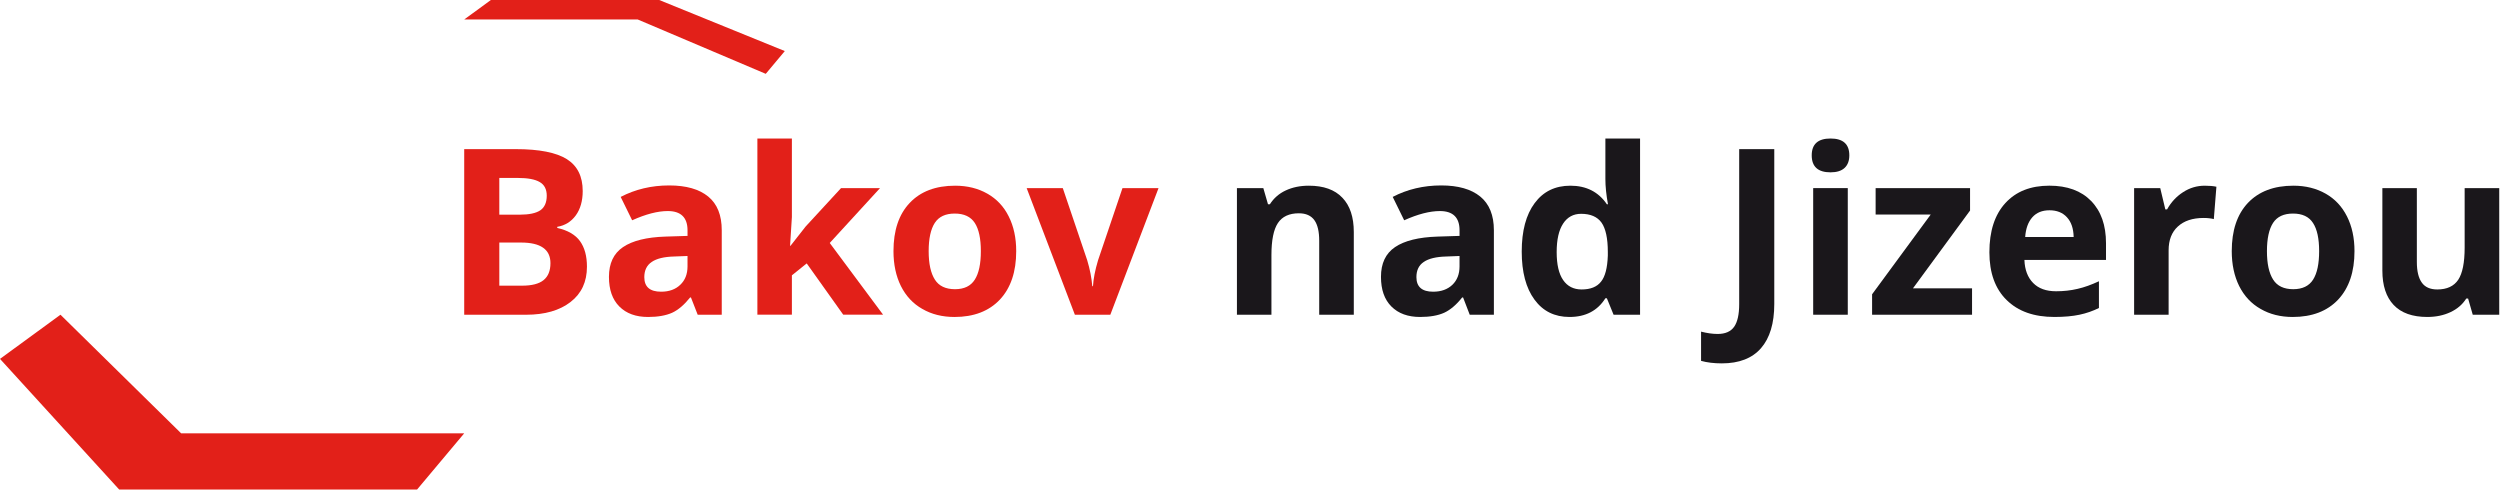
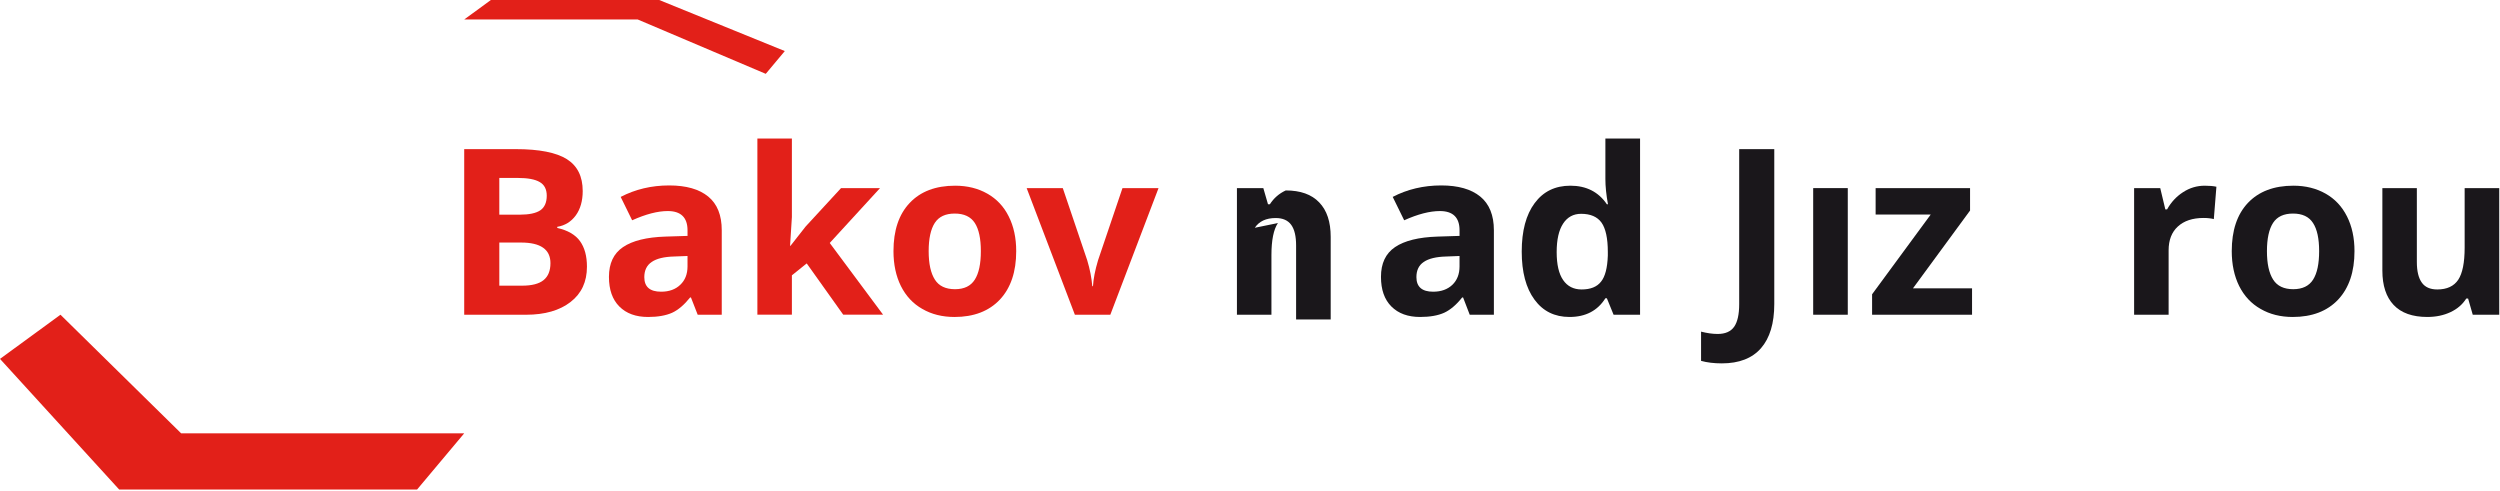
<svg xmlns="http://www.w3.org/2000/svg" width="100%" height="100%" viewBox="0 0 1371 269" version="1.1" xml:space="preserve" style="fill-rule:evenodd;clip-rule:evenodd;stroke-linejoin:round;stroke-miterlimit:2;">
  <path d="M1370.58,103.158l0,69.438l-14.525,-0c-0.846,-2.979 -1.7,-5.963 -2.554,-8.892l-0.992,0c-2.025,3.213 -4.916,5.721 -8.65,7.471c-3.733,1.746 -7.95,2.646 -12.729,2.646c-8.129,-0 -14.283,-2.175 -18.45,-6.575c-4.108,-4.35 -6.191,-10.642 -6.191,-18.825l-0,-45.263l18.912,0l0,40.538c0,5.012 0.913,8.75 2.7,11.258c1.75,2.508 4.592,3.783 8.513,3.783c5.304,0 9.129,-1.795 11.5,-5.345c2.312,-3.5 3.5,-9.367 3.5,-17.596l-0,-32.638l18.966,0Z" style="fill:#1a171b;fill-rule:nonzero;" />
  <path d="M1268.5,153.346c2.221,-3.5 3.313,-8.7 3.313,-15.609c-0,-6.858 -1.092,-12.012 -3.363,-15.466c-2.221,-3.454 -5.867,-5.154 -10.979,-5.154c-5.054,-0 -8.7,1.704 -10.921,5.108c-2.229,3.454 -3.362,8.608 -3.362,15.512c-0,6.859 1.129,12.063 3.408,15.609c2.221,3.504 5.908,5.25 11.013,5.25c5.025,-0 8.662,-1.746 10.891,-5.25m18.588,-34.671c2.741,5.442 4.108,11.779 4.108,19.063c0,11.308 -2.979,20.15 -8.937,26.537c-5.959,6.338 -14.284,9.554 -24.926,9.554c-6.674,0 -12.533,-1.466 -17.595,-4.4c-5.113,-2.883 -9.034,-7.096 -11.784,-12.583c-2.691,-5.442 -4.062,-11.829 -4.062,-19.113c-0,-11.354 2.929,-20.15 8.846,-26.437c5.958,-6.292 14.283,-9.463 24.966,-9.463c6.675,0 12.542,1.467 17.642,4.35c5.117,2.892 9,7.05 11.742,12.492" style="fill:#1a171b;fill-rule:nonzero;" />
  <path d="M1188.42,114.842c2.179,-3.925 5.062,-7.046 8.708,-9.413c3.688,-2.412 7.658,-3.591 11.971,-3.591c2.546,-0 4.729,0.191 6.379,0.566c-0.471,5.913 -0.946,11.825 -1.417,17.738c-1.512,-0.379 -3.408,-0.613 -5.583,-0.613c-6.054,0 -10.733,1.559 -14.146,4.684c-3.362,3.075 -5.062,7.425 -5.062,13.054l-0,35.333l-18.921,0l-0,-69.442l14.329,0c0.946,3.88 1.896,7.759 2.792,11.684l0.95,-0Z" style="fill:#1a171b;fill-rule:nonzero;" />
-   <path d="M1127.5,159.729c4.159,0 8.129,-0.429 11.867,-1.325c3.733,-0.85 7.616,-2.266 11.687,-4.162l0,14.658c-3.312,1.654 -6.858,2.888 -10.645,3.692c-3.734,0.804 -8.375,1.229 -13.763,1.229c-11.212,-0 -19.912,-3.075 -26.204,-9.275c-6.292,-6.15 -9.463,-14.896 -9.463,-26.204c0,-11.634 2.938,-20.621 8.75,-26.963c5.825,-6.383 13.867,-9.554 24.13,-9.554c9.791,0 17.454,2.788 22.891,8.371c5.483,5.629 8.179,13.337 8.179,23.179l0,9.175l-44.741,0c0.187,5.392 1.8,9.6 4.775,12.629c2.975,3.042 7.141,4.55 12.537,4.55m-16.896,-29.75l26.588,0c-0.096,-4.683 -1.325,-8.275 -3.688,-10.829c-2.321,-2.554 -5.541,-3.833 -9.562,-3.833c-4.021,-0 -7.138,1.279 -9.409,3.833c-2.266,2.554 -3.595,6.146 -3.929,10.829" style="fill:#1a171b;fill-rule:nonzero;" />
  <path d="M1081.47,158.125l0,14.471l-54.817,-0l0,-11.213l32.163,-43.75l-30.225,0l-0,-14.471l51.787,0.001l0,12.295l-31.312,42.667l32.404,0Z" style="fill:#1a171b;fill-rule:nonzero;" />
-   <path d="M1014.17,85.188c-0,2.933 -0.855,5.25 -2.554,6.858c-1.75,1.654 -4.305,2.462 -7.755,2.462c-6.858,0 -10.312,-3.075 -10.312,-9.32c-0,-6.151 3.45,-9.226 10.312,-9.226c6.863,0 10.309,3.075 10.309,9.225" style="fill:#1a171b;fill-rule:nonzero;" />
  <rect x="994.35" y="103.158" width="18.971" height="69.438" style="fill:#1a171b;" />
  <path d="M973.013,81.779l-0,84.954c-0,10.592 -2.459,18.679 -7.284,24.217c-4.825,5.538 -12.012,8.325 -21.466,8.325c-4.355,0 -8.138,-0.475 -11.4,-1.375l-0,-16.033c3.354,0.85 6.337,1.275 9.083,1.275c4.208,-0 7.233,-1.325 9.083,-3.975c1.8,-2.6 2.742,-6.717 2.742,-12.296l-0,-85.092l19.242,0Z" style="fill:#1a171b;fill-rule:nonzero;" />
  <path d="M878.279,122.083c-2.329,-3.216 -6.054,-4.829 -11.212,-4.829c-4.209,0 -7.521,1.796 -9.838,5.346c-2.366,3.596 -3.55,8.796 -3.55,15.608c0,6.859 1.179,11.971 3.55,15.375c2.359,3.455 5.771,5.155 10.125,5.155c4.875,-0 8.417,-1.421 10.638,-4.259c2.279,-2.791 3.508,-7.566 3.741,-14.329l0,-2.033c-0.004,-7.475 -1.191,-12.821 -3.454,-16.034m2.121,41.48c-4.304,6.858 -10.879,10.262 -19.679,10.262c-8.179,0 -14.567,-3.167 -19.204,-9.504c-4.68,-6.338 -7,-15.138 -7,-26.35c-0,-11.35 2.366,-20.242 7.095,-26.579c4.73,-6.388 11.255,-9.554 19.58,-9.554c8.75,-0 15.42,3.404 20.012,10.166l0.608,0c-0.945,-5.154 -1.416,-9.791 -1.416,-13.812l-0,-22.229l19.016,-0l0,96.633l-14.525,-0c-1.229,-3.029 -2.458,-6.008 -3.687,-9.033l-0.8,-0Z" style="fill:#1a171b;fill-rule:nonzero;" />
  <path d="M765.038,135.513c5.158,-3.5 12.962,-5.438 23.325,-5.767c4.012,-0.146 8.041,-0.288 12.054,-0.379l-0,-3.075c-0,-7.005 -3.588,-10.55 -10.784,-10.55c-5.583,-0 -12.108,1.7 -19.579,5.058c-2.083,-4.304 -4.158,-8.558 -6.291,-12.821c7.991,-4.162 16.887,-6.287 26.587,-6.287c9.308,-0 16.454,2.033 21.421,6.1c4.971,4.066 7.479,10.216 7.479,18.495l0,46.305l-13.25,-0c-1.229,-3.171 -2.408,-6.342 -3.638,-9.463l-0.52,0c-3.167,4.021 -6.48,6.813 -9.838,8.375c-3.362,1.513 -7.754,2.317 -13.2,2.317c-6.666,-0 -11.912,-1.892 -15.746,-5.725c-3.833,-3.834 -5.729,-9.225 -5.729,-16.271c-0.008,-7.371 2.55,-12.813 7.709,-16.313m20.904,24.455c4.404,-0 7.9,-1.275 10.546,-3.784c2.604,-2.508 3.92,-5.866 3.92,-10.075l0,-5.725c-2.458,0.096 -4.866,0.188 -7.325,0.284c-5.491,0.141 -9.604,1.133 -12.295,2.979c-2.7,1.8 -4.03,4.591 -4.03,8.325c0.005,5.346 3.084,7.996 9.184,7.996" style="fill:#1a171b;fill-rule:nonzero;" />
-   <path d="M700.804,122.317c-2.366,3.55 -3.55,9.412 -3.55,17.596l0,32.683l-18.921,-0l0,-69.438l14.475,0c0.846,2.934 1.7,5.913 2.555,8.846l1.041,0c2.125,-3.308 5.013,-5.862 8.7,-7.566c3.733,-1.746 7.942,-2.6 12.671,-2.6c8.05,-0 14.192,2.175 18.358,6.575c4.209,4.35 6.292,10.645 6.292,18.875l-0,45.312l-18.971,0l0,-40.583c0,-5.013 -0.854,-8.75 -2.646,-11.259c-1.8,-2.508 -4.637,-3.783 -8.52,-3.783c-5.292,-0.004 -9.126,1.792 -11.484,5.342" style="fill:#1a171b;fill-rule:nonzero;" />
+   <path d="M700.804,122.317c-2.366,3.55 -3.55,9.412 -3.55,17.596l0,32.683l-18.921,-0l0,-69.438l14.475,0c0.846,2.934 1.7,5.913 2.555,8.846l1.041,0c2.125,-3.308 5.013,-5.862 8.7,-7.566c8.05,-0 14.192,2.175 18.358,6.575c4.209,4.35 6.292,10.645 6.292,18.875l-0,45.312l-18.971,0l0,-40.583c0,-5.013 -0.854,-8.75 -2.646,-11.259c-1.8,-2.508 -4.637,-3.783 -8.52,-3.783c-5.292,-0.004 -9.126,1.792 -11.484,5.342" style="fill:#1a171b;fill-rule:nonzero;" />
  <path d="M635.342,103.158c-8.796,23.134 -17.642,46.263 -26.442,69.438l-19.442,-0c-8.795,-23.179 -17.641,-46.304 -26.441,-69.438l19.816,0c4.45,13.15 8.942,26.35 13.388,39.546c1.512,5.013 2.408,9.742 2.791,14.238l0.375,-0c0.238,-3.975 1.138,-8.754 2.792,-14.238c4.45,-13.196 8.896,-26.391 13.388,-39.546l19.775,0Z" style="fill:#e22019;fill-rule:nonzero;" />
  <path d="M537.9,137.738c0,-6.859 -1.083,-12.013 -3.312,-15.467c-2.263,-3.454 -5.909,-5.154 -11.021,-5.154c-5.063,-0 -8.7,1.704 -10.921,5.108c-2.229,3.454 -3.363,8.608 -3.363,15.513c0,6.858 1.13,12.062 3.409,15.608c2.212,3.504 5.908,5.25 11.021,5.25c5.062,-0 8.65,-1.746 10.87,-5.25c2.234,-3.5 3.317,-8.704 3.317,-15.608m15.283,-19.063c2.742,5.442 4.109,11.779 4.109,19.063c-0,11.308 -2.98,20.15 -8.938,26.537c-5.966,6.338 -14.292,9.554 -24.879,9.554c-6.675,0 -12.588,-1.466 -17.642,-4.4c-5.112,-2.883 -9.033,-7.096 -11.783,-12.583c-2.692,-5.442 -4.063,-11.829 -4.063,-19.113c0,-11.354 2.93,-20.15 8.888,-26.437c5.917,-6.292 14.242,-9.463 24.925,-9.463c6.675,0 12.583,1.467 17.642,4.35c5.116,2.892 9.045,7.05 11.741,12.492" style="fill:#e22019;fill-rule:nonzero;" />
  <path d="M455.029,133.246l29.234,39.304l-21.85,0l-20.005,-28.096l-8.137,6.525l-0,21.571l-18.921,0l0,-96.588l18.921,0.001l-0,43.091l-0.996,15.75l0.238,0l8.275,-10.55l19.441,-21.096l21.379,0l-27.579,30.088Z" style="fill:#e22019;fill-rule:nonzero;" />
  <path d="M377.033,146.108l0,-5.725c-2.458,0.092 -4.925,0.188 -7.333,0.284c-5.533,0.141 -9.604,1.133 -12.296,2.983c-2.691,1.796 -4.071,4.588 -4.071,8.325c0,5.346 3.075,7.992 9.221,7.992c4.404,-0 7.9,-1.275 10.504,-3.784c2.65,-2.504 3.975,-5.862 3.975,-10.075m18.775,-19.816l0,46.308l-13.191,0c-1.229,-3.171 -2.467,-6.337 -3.696,-9.462l-0.471,-0c-3.212,4.02 -6.479,6.812 -9.837,8.37c-3.4,1.517 -7.805,2.321 -13.192,2.321c-6.675,0 -11.921,-1.891 -15.754,-5.725c-3.825,-3.829 -5.721,-9.221 -5.721,-16.271c-0,-7.379 2.554,-12.821 7.708,-16.316c5.158,-3.5 12.917,-5.442 23.325,-5.771c4.021,-0.142 8.042,-0.284 12.063,-0.375l-0,-3.079c-0,-7 -3.638,-10.55 -10.834,-10.55c-5.533,-0 -12.062,1.704 -19.537,5.062c-2.125,-4.304 -4.209,-8.562 -6.292,-12.817c8,-4.162 16.846,-6.291 26.588,-6.291c9.316,-0 16.462,2.033 21.429,6.104c4.954,4.062 7.412,10.212 7.412,18.492" style="fill:#e22019;fill-rule:nonzero;" />
  <path d="M430.388,28l-10.451,12.488l-70.195,-29.801l-95.167,0.001l14.613,-10.688l92.329,0l68.871,28Z" style="fill:#e22019;fill-rule:nonzero;" />
  <path d="M296.338,115.317c2.32,-1.609 3.5,-4.305 3.5,-7.992c-0,-3.5 -1.28,-6.008 -3.834,-7.471c-2.546,-1.516 -6.566,-2.271 -12.062,-2.271l-10.117,0l0,20.15l11.158,0c5.209,-0.004 8.996,-0.808 11.354,-2.416m1.751,38.312c2.508,-2.029 3.783,-5.104 3.783,-9.312c-0,-7.525 -5.396,-11.304 -16.129,-11.304l-11.913,-0l0,23.65l12.534,-0c5.295,-0.005 9.216,-1 11.725,-3.034m19.962,-21.425c2.554,3.55 3.833,8.183 3.833,14.05c0,8.275 -2.979,14.708 -8.983,19.35c-5.967,4.633 -14.104,7 -24.367,7l-33.958,0l0,-90.825l28.237,0c12.867,0 22.226,1.846 28.042,5.488c5.825,3.687 8.709,9.504 8.709,17.5c-0,5.387 -1.28,9.883 -3.784,13.333c-2.554,3.504 -5.958,5.583 -10.171,6.292l0,0.612c5.73,1.288 9.888,3.7 12.442,7.2" style="fill:#e22019;fill-rule:nonzero;" />
  <path d="M254.575,237.633l-25.871,30.842l-163.333,0l-65.371,-71.658l33.162,-24.221l66.171,65.037l155.242,0Z" style="fill:#e22019;fill-rule:nonzero;" />
</svg>